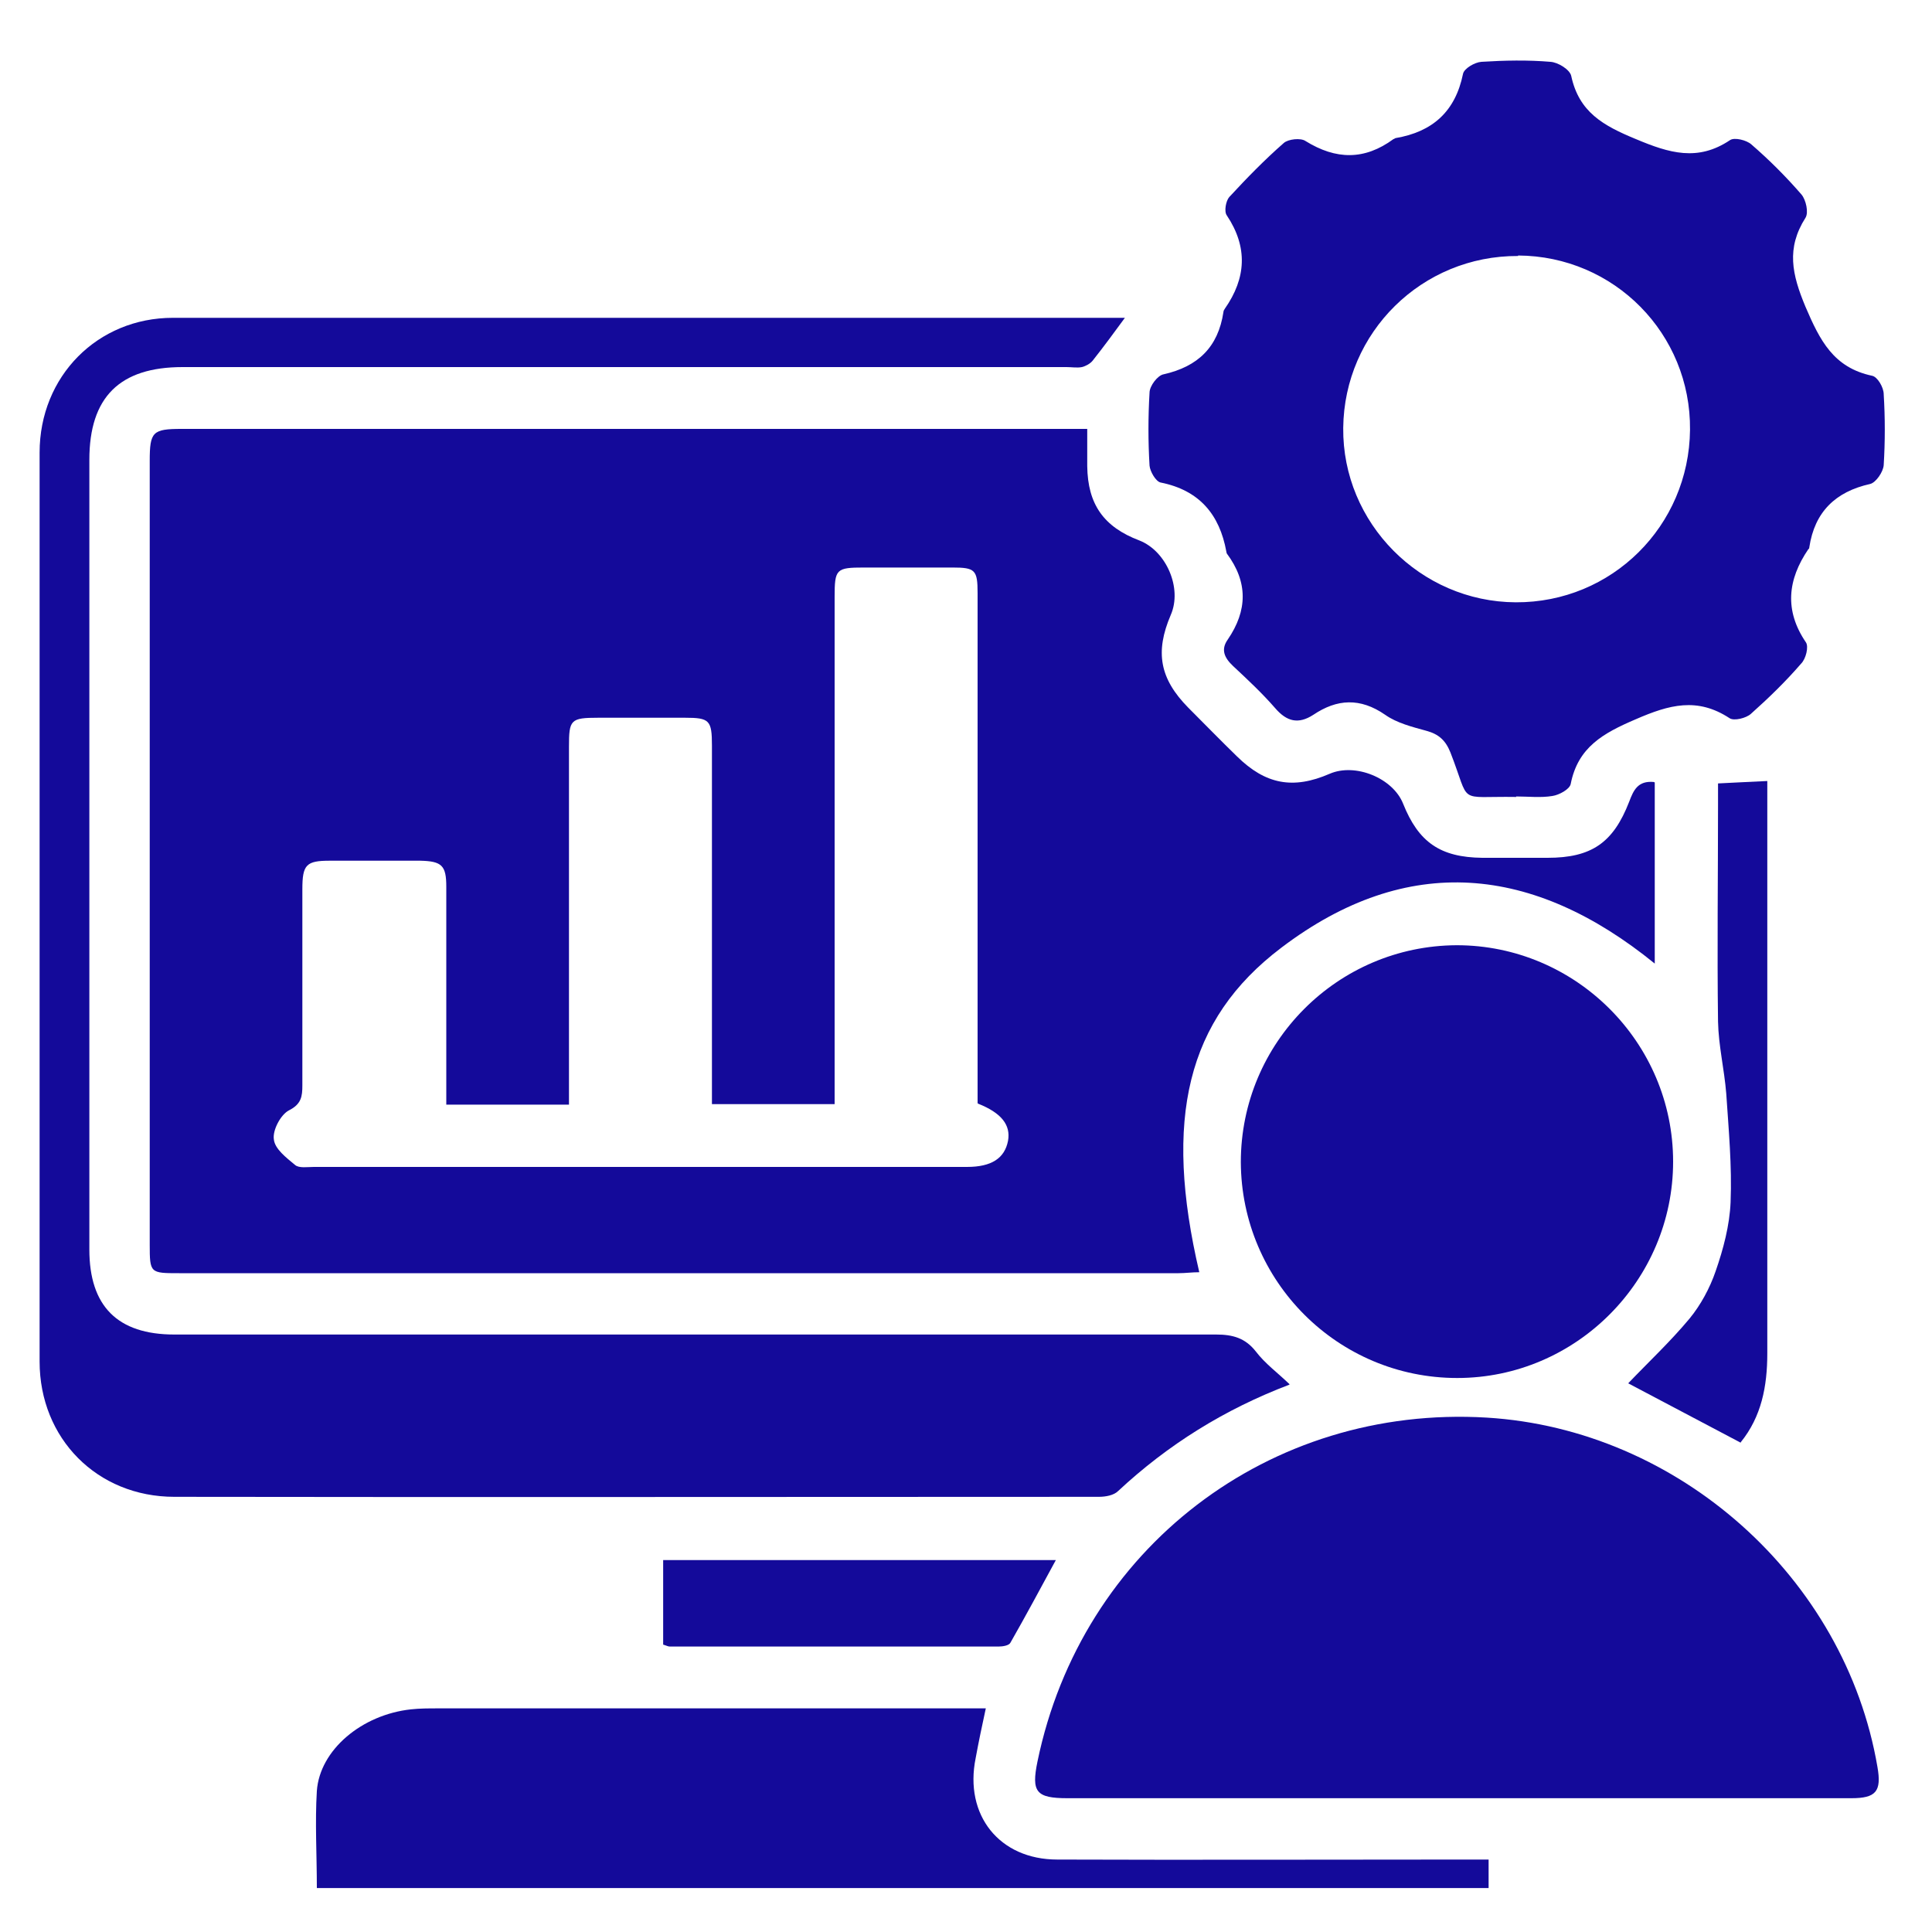
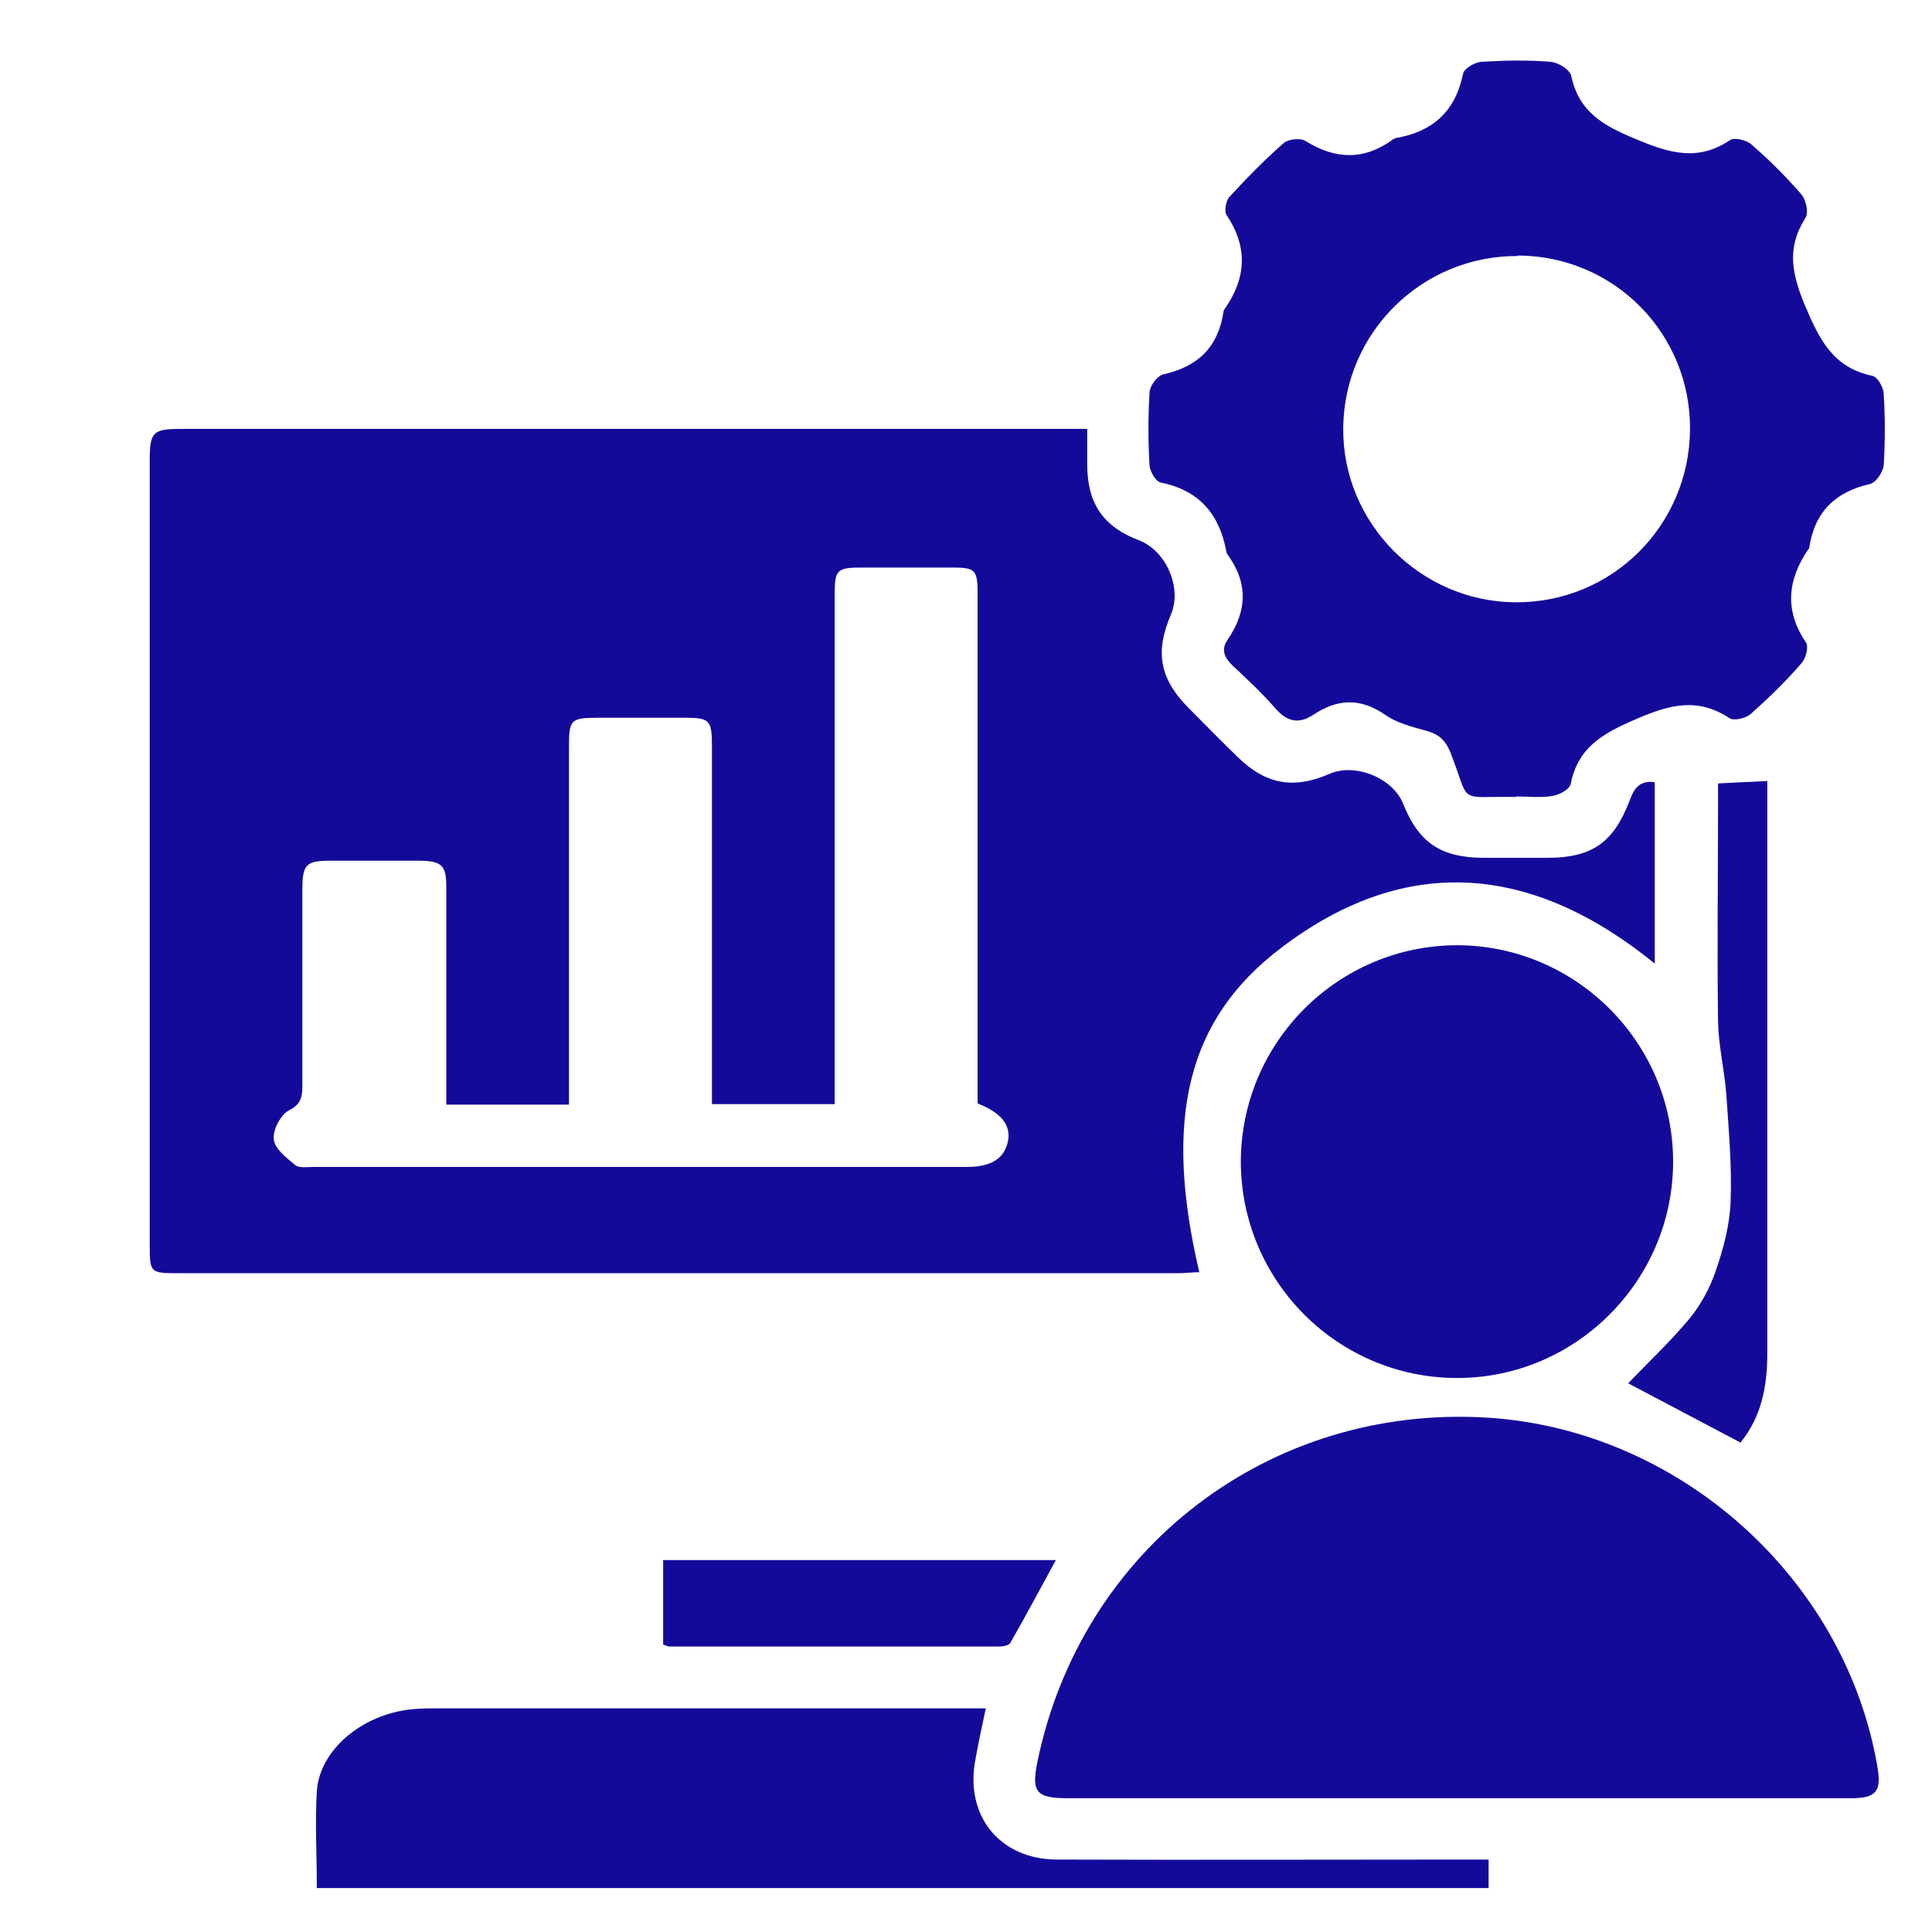
<svg xmlns="http://www.w3.org/2000/svg" id="Layer_1" data-name="Layer 1" viewBox="0 0 40 40">
  <defs>
    <style>
      .cls-1 {
        fill: #140a9a;
        stroke-width: 0px;
      }
    </style>
  </defs>
  <path class="cls-1" d="M34.26,16.2v3.75c-2.51-2.04-5.12-2.31-7.73-.33-1.97,1.49-2.44,3.56-1.7,6.72-.15,0-.29.02-.43.02-6.9,0-13.79,0-20.69,0-.6,0-.61,0-.61-.59,0-5.41,0-10.82,0-16.23,0-.6.06-.66.66-.66,6.1,0,12.2,0,18.3,0h.45c0,.28,0,.52,0,.77.01.79.34,1.26,1.08,1.54.56.22.89.99.65,1.54-.33.77-.23,1.32.36,1.92.34.34.67.68,1.01,1.01.59.58,1.16.69,1.92.36.53-.23,1.31.09,1.52.62.32.8.77,1.11,1.64,1.12.45,0,.9,0,1.35,0,.91,0,1.36-.31,1.69-1.16.09-.24.18-.44.51-.41ZM20.24,22.84v-.38c0-3.39,0-6.79,0-10.18,0-.48-.05-.53-.52-.53-.61,0-1.22,0-1.83,0-.58,0-.61.03-.61.61,0,3.35,0,6.71,0,10.06v.44h-2.54v-.46c0-2.32,0-4.64,0-6.96,0-.53-.05-.58-.56-.58-.6,0-1.19,0-1.79,0-.58,0-.61.04-.61.6,0,2.31,0,4.61,0,6.92,0,.16,0,.31,0,.49h-2.54c0-.16,0-.31,0-.45,0-1.35,0-2.7,0-4.06,0-.44-.09-.53-.54-.54-.62,0-1.25,0-1.87,0-.49,0-.57.08-.57.59,0,1.35,0,2.7,0,4.06,0,.23-.02.39-.28.52-.17.09-.34.41-.31.6.02.2.26.38.44.53.08.07.26.04.39.04,4.51,0,9.02,0,13.52,0,.51,0,.78-.18.85-.54.06-.33-.14-.58-.62-.77Z" />
-   <path class="cls-1" d="M26.69,28.67c-1.34.51-2.51,1.24-3.54,2.2-.09.09-.26.12-.4.12-6.38,0-12.76.01-19.14,0-1.6,0-2.79-1.21-2.79-2.8,0-6.27,0-12.54,0-18.82,0-1.58,1.2-2.79,2.76-2.79,6.51,0,13.02,0,19.54,0,.07,0,.15,0,.17,0-.22.3-.44.6-.67.89-.05.06-.14.11-.22.13-.1.02-.21,0-.32,0-6.1,0-12.2,0-18.3,0-1.3,0-1.93.62-1.93,1.92,0,5.45,0,10.9,0,16.35,0,1.17.58,1.76,1.76,1.76,7.19,0,14.38,0,21.57,0,.34,0,.6.07.82.35.19.25.45.44.7.68Z" />
  <path class="cls-1" d="M31.39,16.5c-1.25-.02-.93.18-1.36-.92-.1-.25-.24-.38-.5-.45-.29-.08-.61-.16-.85-.33-.52-.36-1-.33-1.49,0-.31.2-.55.14-.79-.14-.27-.31-.57-.59-.87-.87-.18-.17-.26-.34-.11-.55.41-.6.42-1.19-.02-1.78,0-.01-.01-.02-.01-.04-.14-.77-.56-1.27-1.36-1.43-.1-.02-.22-.23-.23-.35-.03-.5-.03-1.01,0-1.51,0-.14.17-.36.29-.38.71-.16,1.13-.56,1.24-1.29,0-.03.02-.05.03-.07.44-.63.48-1.27.04-1.93-.06-.08-.02-.3.05-.38.36-.39.73-.77,1.13-1.12.09-.08.35-.11.45-.04.63.39,1.22.4,1.82-.04.01,0,.02-.01.04-.02.77-.13,1.24-.55,1.4-1.33.02-.11.24-.24.38-.25.48-.03.96-.04,1.43,0,.16.01.4.16.43.29.16.75.66,1.03,1.34,1.31.69.29,1.28.47,1.95.02.09-.06.34,0,.44.09.37.32.72.67,1.04,1.04.09.11.15.37.08.48-.4.63-.28,1.17,0,1.84.3.7.58,1.26,1.38,1.43.11.02.24.24.24.38.03.49.03.98,0,1.47-.01.14-.16.36-.28.39-.72.16-1.15.58-1.26,1.31,0,.01,0,.03-.02.04-.43.63-.5,1.27-.05,1.93.06.09,0,.34-.1.44-.32.37-.67.71-1.04,1.04-.1.09-.35.15-.44.09-.67-.44-1.25-.28-1.94.02-.68.29-1.2.58-1.35,1.34-.02.11-.24.23-.38.25-.24.04-.5.01-.75.01ZM31.43,5.3c-1.99-.01-3.6,1.58-3.62,3.56-.02,1.97,1.6,3.6,3.57,3.61,1.99.01,3.59-1.58,3.61-3.57.02-1.99-1.57-3.6-3.56-3.61Z" />
  <path class="cls-1" d="M30.13,37.23c-2.68,0-5.36,0-8.03,0-.65,0-.75-.13-.62-.76.91-4.41,4.8-7.39,9.3-7.12,3.97.24,7.42,3.31,8.09,7.23.09.51-.03.65-.54.65-2.73,0-5.46,0-8.19,0Z" />
  <path class="cls-1" d="M25.69,24.06c0-2.47,2-4.48,4.47-4.49,2.46,0,4.48,2.01,4.48,4.48,0,2.46-2.01,4.48-4.47,4.48-2.47,0-4.47-2-4.48-4.47Z" />
  <path class="cls-1" d="M6.56,39.09c0-.69-.04-1.36,0-2.01.06-.85.93-1.58,1.95-1.69.18-.02.37-.02.56-.02,3.65,0,7.29,0,10.94,0,.12,0,.23,0,.4,0-.08.37-.15.7-.21,1.03-.24,1.18.49,2.1,1.69,2.1,2.81.01,5.62,0,8.43,0,.16,0,.31,0,.5,0v.59H6.56Z" />
  <path class="cls-1" d="M36.04,29.87c-.78-.41-1.55-.82-2.33-1.23.41-.43.87-.86,1.27-1.34.23-.28.42-.63.54-.98.16-.46.29-.95.31-1.43.03-.75-.04-1.5-.09-2.25-.04-.5-.16-.99-.17-1.49-.02-1.5,0-3,0-4.49v-.44c.34-.02.65-.03,1.02-.05,0,.12,0,.26,0,.4,0,3.82,0,7.64,0,11.45,0,.68-.12,1.31-.55,1.84Z" />
-   <path class="cls-1" d="M13.73,34.05v-1.75h8.13c-.31.57-.62,1.15-.94,1.71-.03.06-.16.08-.25.08-2.27,0-4.53,0-6.8,0-.04,0-.07-.02-.14-.04Z" />
+   <path class="cls-1" d="M13.73,34.05v-1.75h8.13c-.31.57-.62,1.15-.94,1.71-.03.06-.16.08-.25.08-2.27,0-4.53,0-6.8,0-.04,0-.07-.02-.14-.04" />
</svg>